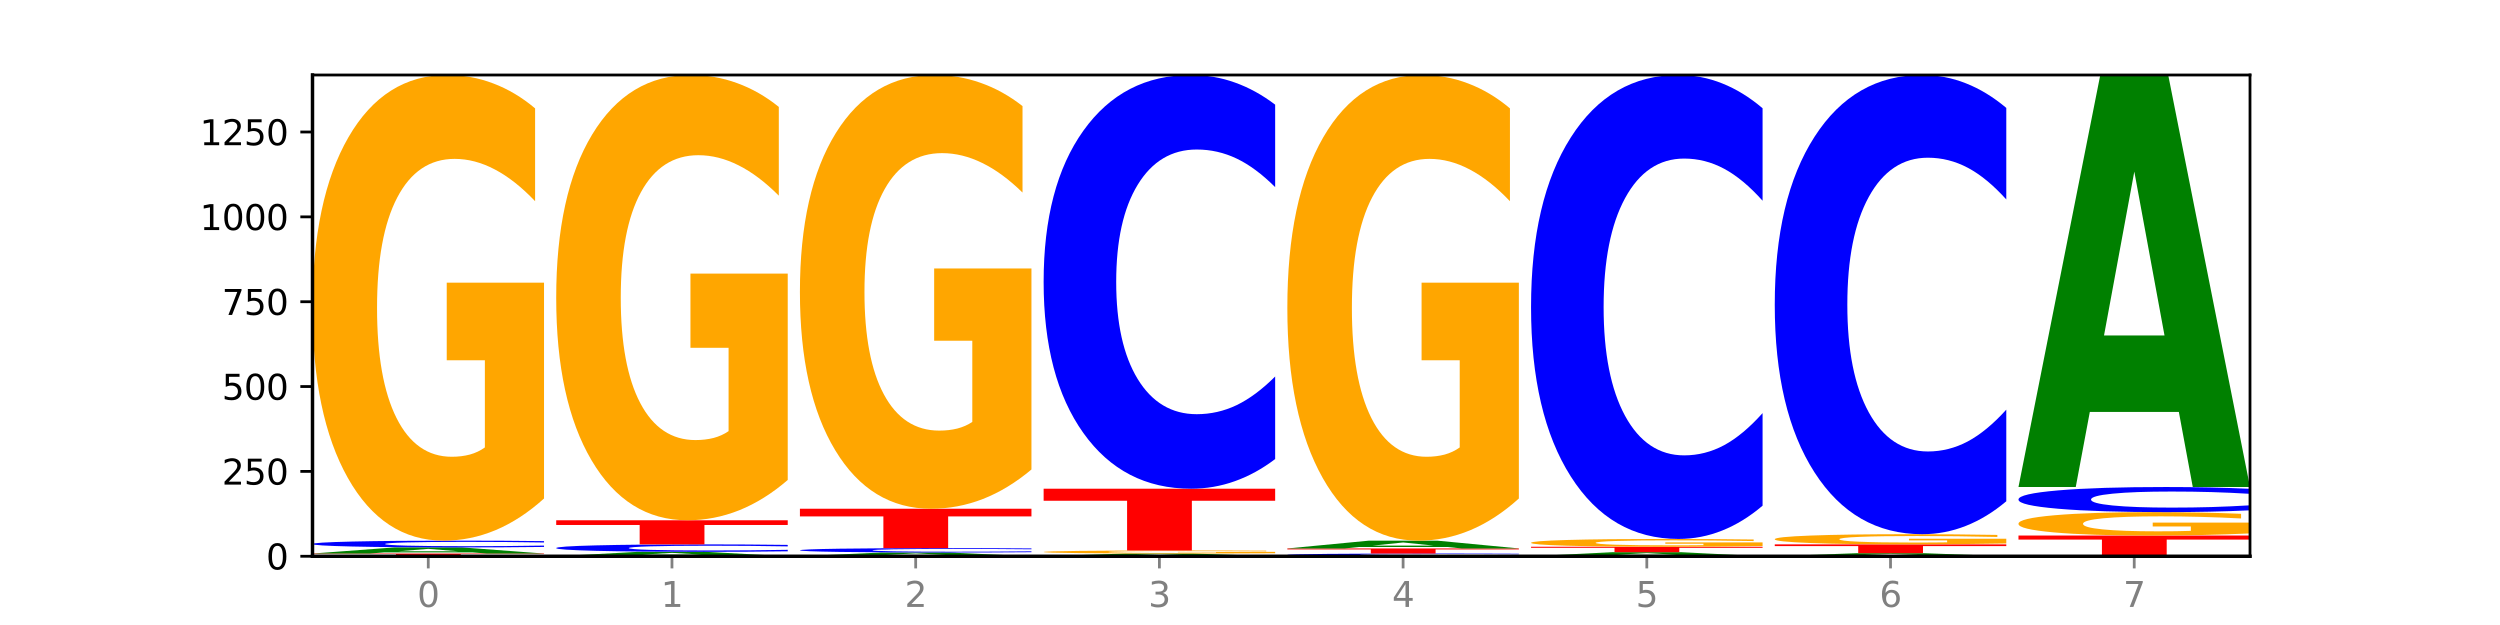
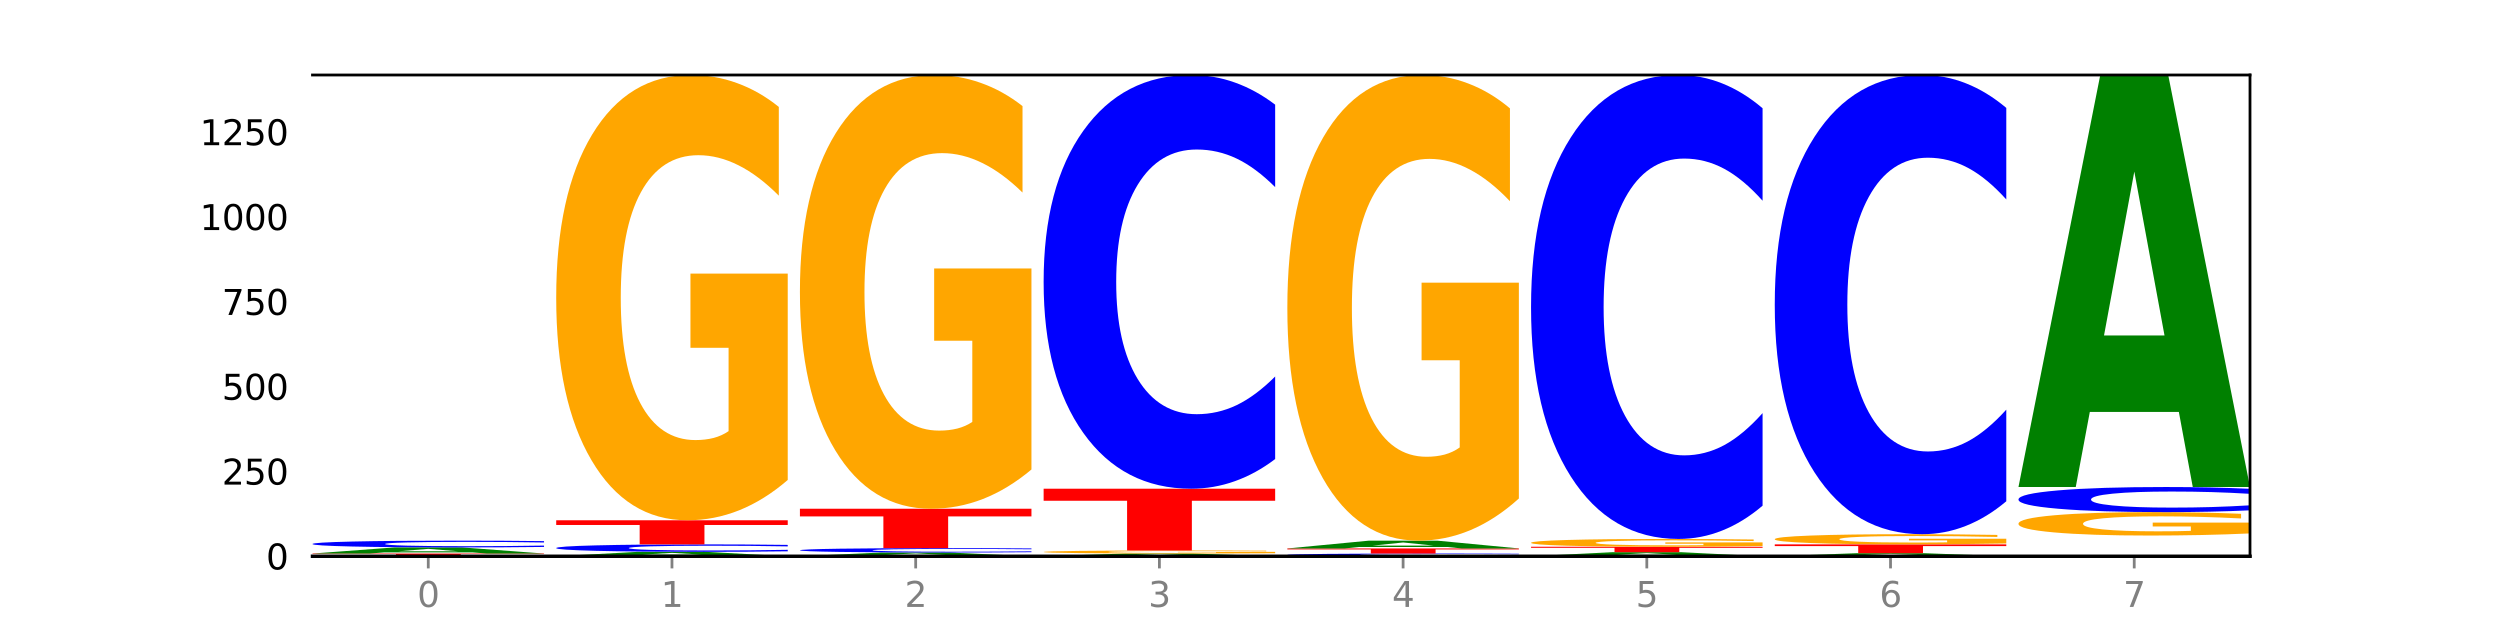
<svg xmlns="http://www.w3.org/2000/svg" xmlns:xlink="http://www.w3.org/1999/xlink" width="720pt" height="180pt" viewBox="0 0 720 180" version="1.1">
  <defs>
    <style type="text/css">*{stroke-linejoin: round; stroke-linecap: butt}</style>
  </defs>
  <g id="figure_1">
    <g id="patch_1">
      <path d="M 0 180  L 720 180  L 720 0  L 0 0  z " style="fill: #ffffff" />
    </g>
    <g id="axes_1">
      <g id="patch_2">
        <path d="M 90 160.2  L 648 160.2  L 648 21.6  L 90 21.6  z " style="fill: #ffffff" />
      </g>
      <g id="line2d_1">
        <path d="M 90 160.2  L 648 160.2  " clip-path="url(#pb664ad3209)" style="fill: none; stroke: #000000; stroke-width: 0.5; stroke-linecap: square" />
      </g>
      <g id="patch_3">
        <path d="M 90 159.418  L 156.679 159.418  L 156.679 159.571  L 132.69 159.571  L 132.69 160.2  L 114.036 160.2  L 114.036 159.571  L 90 159.571  L 90 159.418  z " clip-path="url(#pb664ad3209)" style="fill: #ff0000" />
      </g>
      <g id="patch_4">
        <path d="M 136.189 159.098  L 110.545 159.098  L 106.496 159.418  L 90 159.418  L 113.558 157.659  L 133.121 157.659  L 156.679 159.418  L 140.197 159.418  L 136.189 159.098  z M 114.635 158.771  L 132.058 158.771  L 123.36 158.071  L 114.635 158.771  z " clip-path="url(#pb664ad3209)" style="fill: #008000" />
      </g>
      <g id="patch_5">
        <path d="M 156.679 157.519  Q 151.102 157.588 145.07 157.623  Q 139.039 157.659 132.47 157.659  Q 112.882 157.659 101.441 157.395  Q 90 157.132 90 156.682  Q 90 156.23 101.441 155.967  Q 112.882 155.704 132.47 155.704  Q 139.039 155.704 145.07 155.739  Q 151.102 155.774 156.679 155.844  L 156.679 156.234  Q 151.051 156.142 145.591 156.099  Q 140.131 156.056 134.1 156.056  Q 123.281 156.056 117.082 156.223  Q 110.899 156.389 110.899 156.682  Q 110.899 156.973 117.082 157.14  Q 123.281 157.307 134.1 157.307  Q 140.131 157.307 145.591 157.264  Q 151.051 157.221 156.679 157.128  L 156.679 157.519  z " clip-path="url(#pb664ad3209)" style="fill: #0000ff" />
      </g>
      <g id="patch_6">
-         <path d="M 156.679 143.57  Q 149.955 149.637 142.722 152.684  Q 135.489 155.704 127.778 155.704  Q 110.353 155.704 100.177 137.642  Q 90 119.581 90 88.693  Q 90 57.446 100.356 39.523  Q 110.727 21.6 128.764 21.6  Q 135.713 21.6 142.079 24.038  Q 148.46 26.448 154.109 31.212  L 154.109 57.945  Q 148.281 51.823 142.513 48.803  Q 136.744 45.756 130.946 45.756  Q 120.216 45.756 114.403 56.892  Q 108.59 68 108.59 88.693  Q 108.59 109.193 114.194 120.384  Q 119.798 131.548 130.109 131.548  Q 132.919 131.548 135.325 130.911  Q 137.731 130.246 139.643 128.861  L 139.643 103.763  L 128.66 103.763  L 128.66 81.408  L 156.679 81.408  L 156.679 143.57  z " clip-path="url(#pb664ad3209)" style="fill: #ffa600" />
-       </g>
+         </g>
      <g id="patch_7">
        <path d="M 206.377 159.969  L 180.734 159.969  L 176.685 160.2  L 160.189 160.2  L 183.747 158.929  L 203.31 158.929  L 226.868 160.2  L 210.386 160.2  L 206.377 159.969  z M 184.824 159.733  L 202.247 159.733  L 193.549 159.227  L 184.824 159.733  z " clip-path="url(#pb664ad3209)" style="fill: #008000" />
      </g>
      <g id="patch_8">
        <path d="M 226.868 158.775  Q 221.29 158.852 215.259 158.89  Q 209.228 158.929 202.659 158.929  Q 183.07 158.929 171.629 158.64  Q 160.189 158.35 160.189 157.855  Q 160.189 157.358 171.629 157.069  Q 183.07 156.779 202.659 156.779  Q 209.228 156.779 215.259 156.818  Q 221.29 156.857 226.868 156.933  L 226.868 157.362  Q 221.24 157.26 215.78 157.213  Q 210.32 157.166 204.289 157.166  Q 193.47 157.166 187.27 157.35  Q 181.088 157.533 181.088 157.855  Q 181.088 158.176 187.27 158.359  Q 193.47 158.542 204.289 158.542  Q 210.32 158.542 215.78 158.495  Q 221.24 158.447 226.868 158.346  L 226.868 158.775  z " clip-path="url(#pb664ad3209)" style="fill: #0000ff" />
      </g>
      <g id="patch_9">
        <path d="M 160.189 149.839  L 226.868 149.839  L 226.868 151.193  L 202.879 151.193  L 202.879 156.779  L 184.224 156.779  L 184.224 151.193  L 160.189 151.193  L 160.189 149.839  z " clip-path="url(#pb664ad3209)" style="fill: #ff0000" />
      </g>
      <g id="patch_10">
        <path d="M 226.868 138.236  Q 220.143 144.038 212.91 146.952  Q 205.678 149.839 197.967 149.839  Q 180.542 149.839 170.365 132.568  Q 160.189 115.296 160.189 85.759  Q 160.189 55.878 170.545 38.739  Q 180.916 21.6 198.953 21.6  Q 205.902 21.6 212.268 23.931  Q 218.649 26.236 224.298 30.792  L 224.298 56.355  Q 218.47 50.501 212.701 47.613  Q 206.933 44.699 201.135 44.699  Q 190.405 44.699 184.592 55.349  Q 178.779 65.971 178.779 85.759  Q 178.779 105.362 184.383 116.064  Q 189.987 126.74 200.298 126.74  Q 203.107 126.74 205.513 126.13  Q 207.919 125.495 209.832 124.17  L 209.832 100.17  L 198.848 100.17  L 198.848 78.792  L 226.868 78.792  L 226.868 138.236  z " clip-path="url(#pb664ad3209)" style="fill: #ffa600" />
      </g>
      <g id="patch_11">
        <path d="M 276.566 160.004  L 250.922 160.004  L 246.873 160.2  L 230.377 160.2  L 253.935 159.125  L 273.499 159.125  L 297.057 160.2  L 280.574 160.2  L 276.566 160.004  z M 255.012 159.805  L 272.435 159.805  L 263.737 159.377  L 255.012 159.805  z " clip-path="url(#pb664ad3209)" style="fill: #008000" />
      </g>
      <g id="patch_12">
        <path d="M 297.057 159.034  Q 291.479 159.079 285.448 159.102  Q 279.417 159.125 272.848 159.125  Q 253.259 159.125 241.818 158.954  Q 230.377 158.783 230.377 158.49  Q 230.377 158.196 241.818 158.025  Q 253.259 157.854 272.848 157.854  Q 279.417 157.854 285.448 157.877  Q 291.479 157.9 297.057 157.945  L 297.057 158.199  Q 291.429 158.139 285.969 158.111  Q 280.509 158.083 274.477 158.083  Q 263.658 158.083 257.459 158.191  Q 251.277 158.3 251.277 158.49  Q 251.277 158.679 257.459 158.788  Q 263.658 158.896 274.477 158.896  Q 280.509 158.896 285.969 158.868  Q 291.429 158.84 297.057 158.78  L 297.057 159.034  z " clip-path="url(#pb664ad3209)" style="fill: #0000ff" />
      </g>
      <g id="patch_13">
        <path d="M 230.377 146.516  L 297.057 146.516  L 297.057 148.727  L 273.068 148.727  L 273.068 157.854  L 254.413 157.854  L 254.413 148.727  L 230.377 148.727  L 230.377 146.516  z " clip-path="url(#pb664ad3209)" style="fill: #ff0000" />
      </g>
      <g id="patch_14">
        <path d="M 297.057 135.214  Q 290.332 140.865 283.099 143.703  Q 275.866 146.516 268.155 146.516  Q 250.731 146.516 240.554 129.692  Q 230.377 112.868 230.377 84.097  Q 230.377 54.99 240.733 38.295  Q 251.104 21.6 269.142 21.6  Q 276.09 21.6 282.457 23.871  Q 288.838 26.116 294.486 30.554  L 294.486 55.455  Q 288.658 49.752 282.89 46.939  Q 277.122 44.101 271.323 44.101  Q 260.594 44.101 254.781 54.474  Q 248.967 64.821 248.967 84.097  Q 248.967 103.191 254.571 113.616  Q 260.175 124.015 270.487 124.015  Q 273.296 124.015 275.702 123.422  Q 278.108 122.802 280.021 121.512  L 280.021 98.134  L 269.037 98.134  L 269.037 77.31  L 297.057 77.31  L 297.057 135.214  z " clip-path="url(#pb664ad3209)" style="fill: #ffa600" />
      </g>
      <g id="patch_15">
        <path d="M 346.755 160.058  L 321.111 160.058  L 317.062 160.2  L 300.566 160.2  L 324.124 159.418  L 343.687 159.418  L 367.245 160.2  L 350.763 160.2  L 346.755 160.058  z M 325.201 159.912  L 342.624 159.912  L 333.926 159.601  L 325.201 159.912  z " clip-path="url(#pb664ad3209)" style="fill: #008000" />
      </g>
      <g id="patch_16">
        <path d="M 367.245 159.338  Q 360.521 159.378 353.288 159.398  Q 346.055 159.418 338.344 159.418  Q 320.919 159.418 310.743 159.3  Q 300.566 159.181 300.566 158.978  Q 300.566 158.774 310.922 158.656  Q 321.293 158.538 339.33 158.538  Q 346.279 158.538 352.645 158.554  Q 359.026 158.57 364.675 158.601  L 364.675 158.777  Q 358.847 158.737 353.079 158.717  Q 347.31 158.697 341.512 158.697  Q 330.782 158.697 324.969 158.77  Q 319.156 158.843 319.156 158.978  Q 319.156 159.113 324.76 159.186  Q 330.364 159.26 340.675 159.26  Q 343.485 159.26 345.891 159.255  Q 348.297 159.251 350.209 159.242  L 350.209 159.077  L 339.226 159.077  L 339.226 158.931  L 367.245 158.931  L 367.245 159.338  z " clip-path="url(#pb664ad3209)" style="fill: #ffa600" />
      </g>
      <g id="patch_17">
        <path d="M 300.566 140.749  L 367.245 140.749  L 367.245 144.218  L 343.256 144.218  L 343.256 158.538  L 324.602 158.538  L 324.602 144.218  L 300.566 144.218  L 300.566 140.749  z " clip-path="url(#pb664ad3209)" style="fill: #ff0000" />
      </g>
      <g id="patch_18">
        <path d="M 367.245 132.209  Q 361.668 136.442 355.636 138.583  Q 349.605 140.749 343.036 140.749  Q 323.448 140.749 312.007 124.702  Q 300.566 108.654 300.566 81.211  Q 300.566 53.67 312.007 37.647  Q 323.448 21.6 343.036 21.6  Q 349.605 21.6 355.636 23.766  Q 361.668 25.907 367.245 30.141  L 367.245 53.892  Q 361.617 48.28 356.157 45.671  Q 350.697 43.062 344.666 43.062  Q 333.847 43.062 327.648 53.227  Q 321.465 63.367 321.465 81.211  Q 321.465 98.982 327.648 109.147  Q 333.847 119.287 344.666 119.287  Q 350.697 119.287 356.157 116.678  Q 361.617 114.045 367.245 108.433  L 367.245 132.209  z " clip-path="url(#pb664ad3209)" style="fill: #0000ff" />
      </g>
      <g id="patch_19">
        <path d="M 437.434 160.144  Q 431.856 160.172 425.825 160.186  Q 419.794 160.2 413.225 160.2  Q 393.636 160.2 382.196 160.095  Q 370.755 159.989 370.755 159.809  Q 370.755 159.629 382.196 159.523  Q 393.636 159.418 413.225 159.418  Q 419.794 159.418 425.825 159.432  Q 431.856 159.446 437.434 159.474  L 437.434 159.63  Q 431.806 159.593 426.346 159.576  Q 420.886 159.559 414.855 159.559  Q 404.036 159.559 397.836 159.626  Q 391.654 159.692 391.654 159.809  Q 391.654 159.926 397.836 159.993  Q 404.036 160.059 414.855 160.059  Q 420.886 160.059 426.346 160.042  Q 431.806 160.025 437.434 159.988  L 437.434 160.144  z " clip-path="url(#pb664ad3209)" style="fill: #0000ff" />
      </g>
      <g id="patch_20">
        <path d="M 370.755 157.952  L 437.434 157.952  L 437.434 158.238  L 413.445 158.238  L 413.445 159.418  L 394.79 159.418  L 394.79 158.238  L 370.755 158.238  L 370.755 157.952  z " clip-path="url(#pb664ad3209)" style="fill: #ff0000" />
      </g>
      <g id="patch_21">
        <path d="M 416.943 157.542  L 391.3 157.542  L 387.251 157.952  L 370.755 157.952  L 394.313 155.704  L 413.876 155.704  L 437.434 157.952  L 420.952 157.952  L 416.943 157.542  z M 395.39 157.125  L 412.813 157.125  L 404.115 156.231  L 395.39 157.125  z " clip-path="url(#pb664ad3209)" style="fill: #008000" />
      </g>
      <g id="patch_22">
        <path d="M 437.434 143.57  Q 430.709 149.637 423.476 152.684  Q 416.244 155.704 408.533 155.704  Q 391.108 155.704 380.931 137.642  Q 370.755 119.581 370.755 88.693  Q 370.755 57.446 381.111 39.523  Q 391.482 21.6 409.519 21.6  Q 416.468 21.6 422.834 24.038  Q 429.215 26.448 434.864 31.212  L 434.864 57.945  Q 429.036 51.823 423.267 48.803  Q 417.499 45.756 411.701 45.756  Q 400.971 45.756 395.158 56.892  Q 389.345 68 389.345 88.693  Q 389.345 109.193 394.949 120.384  Q 400.553 131.548 410.864 131.548  Q 413.673 131.548 416.079 130.911  Q 418.485 130.246 420.398 128.861  L 420.398 103.763  L 409.414 103.763  L 409.414 81.408  L 437.434 81.408  L 437.434 143.57  z " clip-path="url(#pb664ad3209)" style="fill: #ffa600" />
      </g>
      <g id="patch_23">
        <path d="M 487.132 159.986  L 461.488 159.986  L 457.439 160.2  L 440.943 160.2  L 464.501 159.027  L 484.065 159.027  L 507.623 160.2  L 491.14 160.2  L 487.132 159.986  z M 465.578 159.769  L 483.001 159.769  L 474.303 159.302  L 465.578 159.769  z " clip-path="url(#pb664ad3209)" style="fill: #008000" />
      </g>
      <g id="patch_24">
        <path d="M 440.943 157.463  L 507.623 157.463  L 507.623 157.768  L 483.634 157.768  L 483.634 159.027  L 464.979 159.027  L 464.979 157.768  L 440.943 157.768  L 440.943 157.463  z " clip-path="url(#pb664ad3209)" style="fill: #ff0000" />
      </g>
      <g id="patch_25">
        <path d="M 507.623 157.26  Q 500.898 157.361 493.665 157.413  Q 486.432 157.463 478.721 157.463  Q 461.297 157.463 451.12 157.16  Q 440.943 156.858 440.943 156.34  Q 440.943 155.816 451.299 155.516  Q 461.67 155.215 479.708 155.215  Q 486.656 155.215 493.023 155.256  Q 499.404 155.296 505.052 155.376  L 505.052 155.824  Q 499.224 155.722 493.456 155.671  Q 487.688 155.62 481.889 155.62  Q 471.16 155.62 465.347 155.807  Q 459.533 155.993 459.533 156.34  Q 459.533 156.683 465.137 156.871  Q 470.741 157.058 481.053 157.058  Q 483.862 157.058 486.268 157.048  Q 488.674 157.036 490.587 157.013  L 490.587 156.592  L 479.603 156.592  L 479.603 156.218  L 507.623 156.218  L 507.623 157.26  z " clip-path="url(#pb664ad3209)" style="fill: #ffa600" />
      </g>
      <g id="patch_26">
        <path d="M 507.623 145.638  Q 502.045 150.385 496.014 152.786  Q 489.983 155.215 483.414 155.215  Q 463.825 155.215 452.384 137.219  Q 440.943 119.224 440.943 88.449  Q 440.943 57.564 452.384 39.596  Q 463.825 21.6 483.414 21.6  Q 489.983 21.6 496.014 24.029  Q 502.045 26.43 507.623 31.177  L 507.623 57.812  Q 501.995 51.519 496.535 48.594  Q 491.075 45.668 485.043 45.668  Q 474.224 45.668 468.025 57.067  Q 461.843 68.438 461.843 88.449  Q 461.843 108.377 468.025 119.776  Q 474.224 131.147 485.043 131.147  Q 491.075 131.147 496.535 128.222  Q 501.995 125.268 507.623 118.975  L 507.623 145.638  z " clip-path="url(#pb664ad3209)" style="fill: #0000ff" />
      </g>
      <g id="patch_27">
        <path d="M 557.321 160.04  L 531.677 160.04  L 527.628 160.2  L 511.132 160.2  L 534.69 159.32  L 554.253 159.32  L 577.811 160.2  L 561.329 160.2  L 557.321 160.04  z M 535.767 159.876  L 553.19 159.876  L 544.492 159.527  L 535.767 159.876  z " clip-path="url(#pb664ad3209)" style="fill: #008000" />
      </g>
      <g id="patch_28">
        <path d="M 511.132 156.779  L 577.811 156.779  L 577.811 157.275  L 553.822 157.275  L 553.822 159.32  L 535.168 159.32  L 535.168 157.275  L 511.132 157.275  L 511.132 156.779  z " clip-path="url(#pb664ad3209)" style="fill: #ff0000" />
      </g>
      <g id="patch_29">
        <path d="M 577.811 156.514  Q 571.087 156.646 563.854 156.713  Q 556.621 156.779 548.91 156.779  Q 531.486 156.779 521.309 156.384  Q 511.132 155.989 511.132 155.314  Q 511.132 154.63 521.488 154.239  Q 531.859 153.847 549.896 153.847  Q 556.845 153.847 563.211 153.9  Q 569.592 153.953 575.241 154.057  L 575.241 154.641  Q 569.413 154.508 563.645 154.442  Q 557.876 154.375 552.078 154.375  Q 541.348 154.375 535.535 154.618  Q 529.722 154.861 529.722 155.314  Q 529.722 155.762 535.326 156.007  Q 540.93 156.251 551.241 156.251  Q 554.051 156.251 556.457 156.237  Q 558.863 156.222 560.775 156.192  L 560.775 155.643  L 549.792 155.643  L 549.792 155.154  L 577.811 155.154  L 577.811 156.514  z " clip-path="url(#pb664ad3209)" style="fill: #ffa600" />
      </g>
      <g id="patch_30">
        <path d="M 577.811 144.367  Q 572.234 149.066 566.203 151.443  Q 560.171 153.847 553.603 153.847  Q 534.014 153.847 522.573 136.035  Q 511.132 118.224 511.132 87.764  Q 511.132 57.195 522.573 39.411  Q 534.014 21.6 553.603 21.6  Q 560.171 21.6 566.203 24.004  Q 572.234 26.381 577.811 31.079  L 577.811 57.441  Q 572.183 51.213 566.723 48.317  Q 561.263 45.421 555.232 45.421  Q 544.413 45.421 538.214 56.704  Q 532.031 67.959 532.031 87.764  Q 532.031 107.488 538.214 118.77  Q 544.413 130.025 555.232 130.025  Q 561.263 130.025 566.723 127.13  Q 572.183 124.207 577.811 117.978  L 577.811 144.367  z " clip-path="url(#pb664ad3209)" style="fill: #0000ff" />
      </g>
      <g id="patch_31">
-         <path d="M 581.321 154.238  L 648 154.238  L 648 155.4  L 624.011 155.4  L 624.011 160.2  L 605.356 160.2  L 605.356 155.4  L 581.321 155.4  L 581.321 154.238  z " clip-path="url(#pb664ad3209)" style="fill: #ff0000" />
-       </g>
+         </g>
      <g id="patch_32">
        <path d="M 648 153.627  Q 641.275 153.933 634.042 154.086  Q 626.81 154.238 619.099 154.238  Q 601.674 154.238 591.497 153.329  Q 581.321 152.421 581.321 150.868  Q 581.321 149.296 591.677 148.395  Q 602.048 147.493 620.085 147.493  Q 627.034 147.493 633.4 147.616  Q 639.781 147.737 645.43 147.977  L 645.43 149.321  Q 639.602 149.013 633.833 148.861  Q 628.065 148.708 622.267 148.708  Q 611.537 148.708 605.724 149.268  Q 599.911 149.827 599.911 150.868  Q 599.911 151.899 605.515 152.461  Q 611.119 153.023 621.43 153.023  Q 624.239 153.023 626.645 152.991  Q 629.051 152.957 630.964 152.888  L 630.964 151.625  L 619.98 151.625  L 619.98 150.501  L 648 150.501  L 648 153.627  z " clip-path="url(#pb664ad3209)" style="fill: #ffa600" />
      </g>
      <g id="patch_33">
        <path d="M 648 146.975  Q 642.422 147.232 636.391 147.362  Q 630.36 147.493 623.791 147.493  Q 604.202 147.493 592.762 146.519  Q 581.321 145.545 581.321 143.879  Q 581.321 142.207 592.762 141.235  Q 604.202 140.26 623.791 140.26  Q 630.36 140.26 636.391 140.392  Q 642.422 140.522 648 140.779  L 648 142.221  Q 642.372 141.88 636.912 141.722  Q 631.452 141.563 625.421 141.563  Q 614.602 141.563 608.402 142.18  Q 602.22 142.796 602.22 143.879  Q 602.22 144.958 608.402 145.575  Q 614.602 146.191 625.421 146.191  Q 631.452 146.191 636.912 146.032  Q 642.372 145.872 648 145.532  L 648 146.975  z " clip-path="url(#pb664ad3209)" style="fill: #0000ff" />
      </g>
      <g id="patch_34">
        <path d="M 627.51 118.644  L 601.866 118.644  L 597.817 140.26  L 581.321 140.26  L 604.879 21.6  L 624.442 21.6  L 648 140.26  L 631.518 140.26  L 627.51 118.644  z M 605.956 96.621  L 623.379 96.621  L 614.681 49.421  L 605.956 96.621  z " clip-path="url(#pb664ad3209)" style="fill: #008000" />
      </g>
      <g id="matplotlib.axis_1">
        <g id="xtick_1">
          <g id="line2d_2">
            <defs>
              <path id="m9c5d34d9e1" d="M 0 0  L 0 3.5  " style="stroke: #808080; stroke-width: 0.8" />
            </defs>
            <g>
              <use xlink:href="#m9c5d34d9e1" x="123.34" y="160.2" style="fill: #808080; stroke: #808080; stroke-width: 0.8" />
            </g>
          </g>
          <g id="text_1">
            <g style="fill: #808080" transform="translate(120.158 174.798) scale(0.1 -0.1)">
              <defs>
                <path id="DejaVuSans-30" d="M 2034 4250  Q 1547 4250 1301 3770  Q 1056 3291 1056 2328  Q 1056 1369 1301 889  Q 1547 409 2034 409  Q 2525 409 2770 889  Q 3016 1369 3016 2328  Q 3016 3291 2770 3770  Q 2525 4250 2034 4250  z M 2034 4750  Q 2819 4750 3233 4129  Q 3647 3509 3647 2328  Q 3647 1150 3233 529  Q 2819 -91 2034 -91  Q 1250 -91 836 529  Q 422 1150 422 2328  Q 422 3509 836 4129  Q 1250 4750 2034 4750  z " transform="scale(0.016)" />
              </defs>
              <use xlink:href="#DejaVuSans-30" />
            </g>
          </g>
        </g>
        <g id="xtick_2">
          <g id="line2d_3">
            <g>
              <use xlink:href="#m9c5d34d9e1" x="193.528" y="160.2" style="fill: #808080; stroke: #808080; stroke-width: 0.8" />
            </g>
          </g>
          <g id="text_2">
            <g style="fill: #808080" transform="translate(190.347 174.798) scale(0.1 -0.1)">
              <defs>
                <path id="DejaVuSans-31" d="M 794 531  L 1825 531  L 1825 4091  L 703 3866  L 703 4441  L 1819 4666  L 2450 4666  L 2450 531  L 3481 531  L 3481 0  L 794 0  L 794 531  z " transform="scale(0.016)" />
              </defs>
              <use xlink:href="#DejaVuSans-31" />
            </g>
          </g>
        </g>
        <g id="xtick_3">
          <g id="line2d_4">
            <g>
              <use xlink:href="#m9c5d34d9e1" x="263.717" y="160.2" style="fill: #808080; stroke: #808080; stroke-width: 0.8" />
            </g>
          </g>
          <g id="text_3">
            <g style="fill: #808080" transform="translate(260.536 174.798) scale(0.1 -0.1)">
              <defs>
                <path id="DejaVuSans-32" d="M 1228 531  L 3431 531  L 3431 0  L 469 0  L 469 531  Q 828 903 1448 1529  Q 2069 2156 2228 2338  Q 2531 2678 2651 2914  Q 2772 3150 2772 3378  Q 2772 3750 2511 3984  Q 2250 4219 1831 4219  Q 1534 4219 1204 4116  Q 875 4013 500 3803  L 500 4441  Q 881 4594 1212 4672  Q 1544 4750 1819 4750  Q 2544 4750 2975 4387  Q 3406 4025 3406 3419  Q 3406 3131 3298 2873  Q 3191 2616 2906 2266  Q 2828 2175 2409 1742  Q 1991 1309 1228 531  z " transform="scale(0.016)" />
              </defs>
              <use xlink:href="#DejaVuSans-32" />
            </g>
          </g>
        </g>
        <g id="xtick_4">
          <g id="line2d_5">
            <g>
              <use xlink:href="#m9c5d34d9e1" x="333.906" y="160.2" style="fill: #808080; stroke: #808080; stroke-width: 0.8" />
            </g>
          </g>
          <g id="text_4">
            <g style="fill: #808080" transform="translate(330.724 174.798) scale(0.1 -0.1)">
              <defs>
                <path id="DejaVuSans-33" d="M 2597 2516  Q 3050 2419 3304 2112  Q 3559 1806 3559 1356  Q 3559 666 3084 287  Q 2609 -91 1734 -91  Q 1441 -91 1130 -33  Q 819 25 488 141  L 488 750  Q 750 597 1062 519  Q 1375 441 1716 441  Q 2309 441 2620 675  Q 2931 909 2931 1356  Q 2931 1769 2642 2001  Q 2353 2234 1838 2234  L 1294 2234  L 1294 2753  L 1863 2753  Q 2328 2753 2575 2939  Q 2822 3125 2822 3475  Q 2822 3834 2567 4026  Q 2313 4219 1838 4219  Q 1578 4219 1281 4162  Q 984 4106 628 3988  L 628 4550  Q 988 4650 1302 4700  Q 1616 4750 1894 4750  Q 2613 4750 3031 4423  Q 3450 4097 3450 3541  Q 3450 3153 3228 2886  Q 3006 2619 2597 2516  z " transform="scale(0.016)" />
              </defs>
              <use xlink:href="#DejaVuSans-33" />
            </g>
          </g>
        </g>
        <g id="xtick_5">
          <g id="line2d_6">
            <g>
              <use xlink:href="#m9c5d34d9e1" x="404.094" y="160.2" style="fill: #808080; stroke: #808080; stroke-width: 0.8" />
            </g>
          </g>
          <g id="text_5">
            <g style="fill: #808080" transform="translate(400.913 174.798) scale(0.1 -0.1)">
              <defs>
                <path id="DejaVuSans-34" d="M 2419 4116  L 825 1625  L 2419 1625  L 2419 4116  z M 2253 4666  L 3047 4666  L 3047 1625  L 3713 1625  L 3713 1100  L 3047 1100  L 3047 0  L 2419 0  L 2419 1100  L 313 1100  L 313 1709  L 2253 4666  z " transform="scale(0.016)" />
              </defs>
              <use xlink:href="#DejaVuSans-34" />
            </g>
          </g>
        </g>
        <g id="xtick_6">
          <g id="line2d_7">
            <g>
              <use xlink:href="#m9c5d34d9e1" x="474.283" y="160.2" style="fill: #808080; stroke: #808080; stroke-width: 0.8" />
            </g>
          </g>
          <g id="text_6">
            <g style="fill: #808080" transform="translate(471.102 174.798) scale(0.1 -0.1)">
              <defs>
                <path id="DejaVuSans-35" d="M 691 4666  L 3169 4666  L 3169 4134  L 1269 4134  L 1269 2991  Q 1406 3038 1543 3061  Q 1681 3084 1819 3084  Q 2600 3084 3056 2656  Q 3513 2228 3513 1497  Q 3513 744 3044 326  Q 2575 -91 1722 -91  Q 1428 -91 1123 -41  Q 819 9 494 109  L 494 744  Q 775 591 1075 516  Q 1375 441 1709 441  Q 2250 441 2565 725  Q 2881 1009 2881 1497  Q 2881 1984 2565 2268  Q 2250 2553 1709 2553  Q 1456 2553 1204 2497  Q 953 2441 691 2322  L 691 4666  z " transform="scale(0.016)" />
              </defs>
              <use xlink:href="#DejaVuSans-35" />
            </g>
          </g>
        </g>
        <g id="xtick_7">
          <g id="line2d_8">
            <g>
              <use xlink:href="#m9c5d34d9e1" x="544.472" y="160.2" style="fill: #808080; stroke: #808080; stroke-width: 0.8" />
            </g>
          </g>
          <g id="text_7">
            <g style="fill: #808080" transform="translate(541.29 174.798) scale(0.1 -0.1)">
              <defs>
                <path id="DejaVuSans-36" d="M 2113 2584  Q 1688 2584 1439 2293  Q 1191 2003 1191 1497  Q 1191 994 1439 701  Q 1688 409 2113 409  Q 2538 409 2786 701  Q 3034 994 3034 1497  Q 3034 2003 2786 2293  Q 2538 2584 2113 2584  z M 3366 4563  L 3366 3988  Q 3128 4100 2886 4159  Q 2644 4219 2406 4219  Q 1781 4219 1451 3797  Q 1122 3375 1075 2522  Q 1259 2794 1537 2939  Q 1816 3084 2150 3084  Q 2853 3084 3261 2657  Q 3669 2231 3669 1497  Q 3669 778 3244 343  Q 2819 -91 2113 -91  Q 1303 -91 875 529  Q 447 1150 447 2328  Q 447 3434 972 4092  Q 1497 4750 2381 4750  Q 2619 4750 2861 4703  Q 3103 4656 3366 4563  z " transform="scale(0.016)" />
              </defs>
              <use xlink:href="#DejaVuSans-36" />
            </g>
          </g>
        </g>
        <g id="xtick_8">
          <g id="line2d_9">
            <g>
              <use xlink:href="#m9c5d34d9e1" x="614.66" y="160.2" style="fill: #808080; stroke: #808080; stroke-width: 0.8" />
            </g>
          </g>
          <g id="text_8">
            <g style="fill: #808080" transform="translate(611.479 174.798) scale(0.1 -0.1)">
              <defs>
                <path id="DejaVuSans-37" d="M 525 4666  L 3525 4666  L 3525 4397  L 1831 0  L 1172 0  L 2766 4134  L 525 4134  L 525 4666  z " transform="scale(0.016)" />
              </defs>
              <use xlink:href="#DejaVuSans-37" />
            </g>
          </g>
        </g>
      </g>
      <g id="matplotlib.axis_2">
        <g id="ytick_1">
          <g id="line2d_10">
            <defs>
-               <path id="m5d73383179" d="M 0 0  L -3.5 0  " style="stroke: #000000; stroke-width: 0.8" />
-             </defs>
+               </defs>
            <g>
              <use xlink:href="#m5d73383179" x="90" y="160.2" style="stroke: #000000; stroke-width: 0.8" />
            </g>
          </g>
          <g id="text_9">
            <g transform="translate(76.638 163.999) scale(0.1 -0.1)">
              <use xlink:href="#DejaVuSans-30" />
            </g>
          </g>
        </g>
        <g id="ytick_2">
          <g id="line2d_11">
            <g>
              <use xlink:href="#m5d73383179" x="90" y="135.764" style="stroke: #000000; stroke-width: 0.8" />
            </g>
          </g>
          <g id="text_10">
            <g transform="translate(63.913 139.563) scale(0.1 -0.1)">
              <use xlink:href="#DejaVuSans-32" />
              <use xlink:href="#DejaVuSans-35" x="63.623" />
              <use xlink:href="#DejaVuSans-30" x="127.246" />
            </g>
          </g>
        </g>
        <g id="ytick_3">
          <g id="line2d_12">
            <g>
              <use xlink:href="#m5d73383179" x="90" y="111.328" style="stroke: #000000; stroke-width: 0.8" />
            </g>
          </g>
          <g id="text_11">
            <g transform="translate(63.913 115.128) scale(0.1 -0.1)">
              <use xlink:href="#DejaVuSans-35" />
              <use xlink:href="#DejaVuSans-30" x="63.623" />
              <use xlink:href="#DejaVuSans-30" x="127.246" />
            </g>
          </g>
        </g>
        <g id="ytick_4">
          <g id="line2d_13">
            <g>
              <use xlink:href="#m5d73383179" x="90" y="86.893" style="stroke: #000000; stroke-width: 0.8" />
            </g>
          </g>
          <g id="text_12">
            <g transform="translate(63.913 90.692) scale(0.1 -0.1)">
              <use xlink:href="#DejaVuSans-37" />
              <use xlink:href="#DejaVuSans-35" x="63.623" />
              <use xlink:href="#DejaVuSans-30" x="127.246" />
            </g>
          </g>
        </g>
        <g id="ytick_5">
          <g id="line2d_14">
            <g>
              <use xlink:href="#m5d73383179" x="90" y="62.457" style="stroke: #000000; stroke-width: 0.8" />
            </g>
          </g>
          <g id="text_13">
            <g transform="translate(57.55 66.256) scale(0.1 -0.1)">
              <use xlink:href="#DejaVuSans-31" />
              <use xlink:href="#DejaVuSans-30" x="63.623" />
              <use xlink:href="#DejaVuSans-30" x="127.246" />
              <use xlink:href="#DejaVuSans-30" x="190.869" />
            </g>
          </g>
        </g>
        <g id="ytick_6">
          <g id="line2d_15">
            <g>
              <use xlink:href="#m5d73383179" x="90" y="38.021" style="stroke: #000000; stroke-width: 0.8" />
            </g>
          </g>
          <g id="text_14">
            <g transform="translate(57.55 41.82) scale(0.1 -0.1)">
              <use xlink:href="#DejaVuSans-31" />
              <use xlink:href="#DejaVuSans-32" x="63.623" />
              <use xlink:href="#DejaVuSans-35" x="127.246" />
              <use xlink:href="#DejaVuSans-30" x="190.869" />
            </g>
          </g>
        </g>
      </g>
      <g id="patch_35">
-         <path d="M 90 160.2  L 90 21.6  " style="fill: none; stroke: #000000; stroke-linejoin: miter; stroke-linecap: square" />
-       </g>
+         </g>
      <g id="patch_36">
        <path d="M 648 160.2  L 648 21.6  " style="fill: none; stroke: #000000; stroke-width: 0.8; stroke-linejoin: miter; stroke-linecap: square" />
      </g>
      <g id="patch_37">
        <path d="M 90 160.2  L 648 160.2  " style="fill: none; stroke: #000000; stroke-linejoin: miter; stroke-linecap: square" />
      </g>
      <g id="patch_38">
        <path d="M 90 21.6  L 648 21.6  " style="fill: none; stroke: #000000; stroke-width: 0.8; stroke-linejoin: miter; stroke-linecap: square" />
      </g>
    </g>
  </g>
  <defs>
    <clipPath id="pb664ad3209">
      <rect x="90" y="21.6" width="558" height="138.6" />
    </clipPath>
  </defs>
</svg>